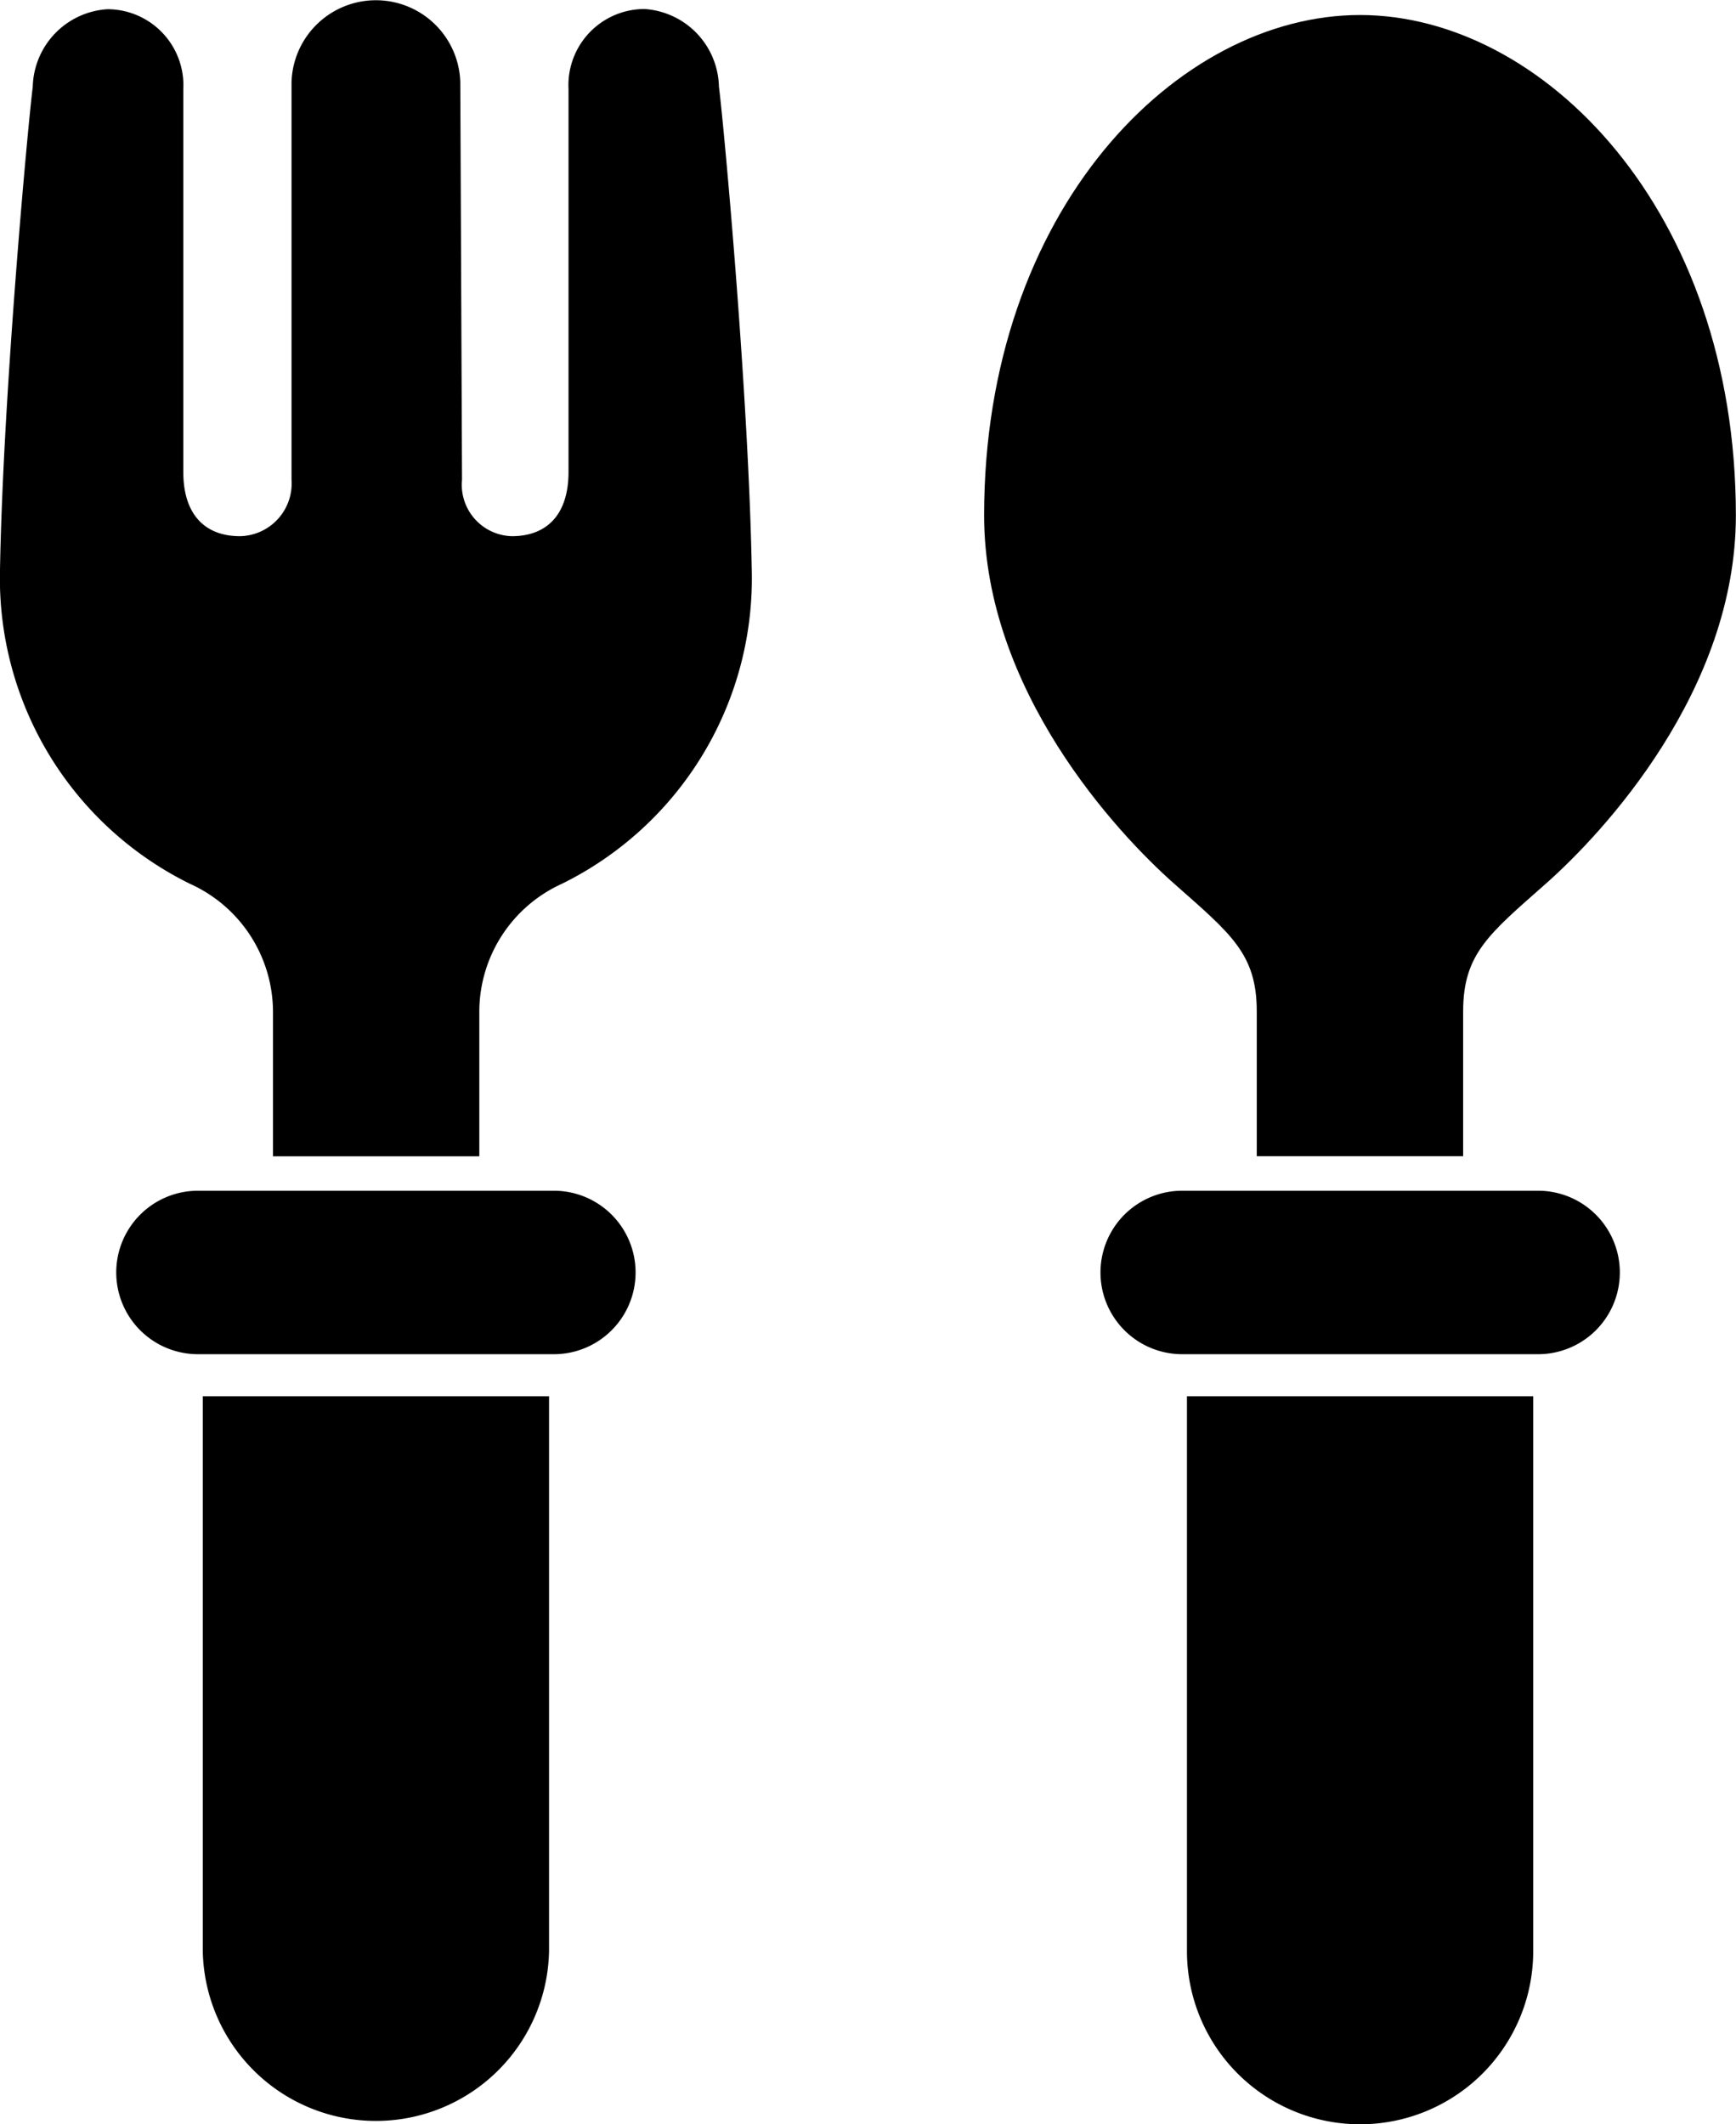
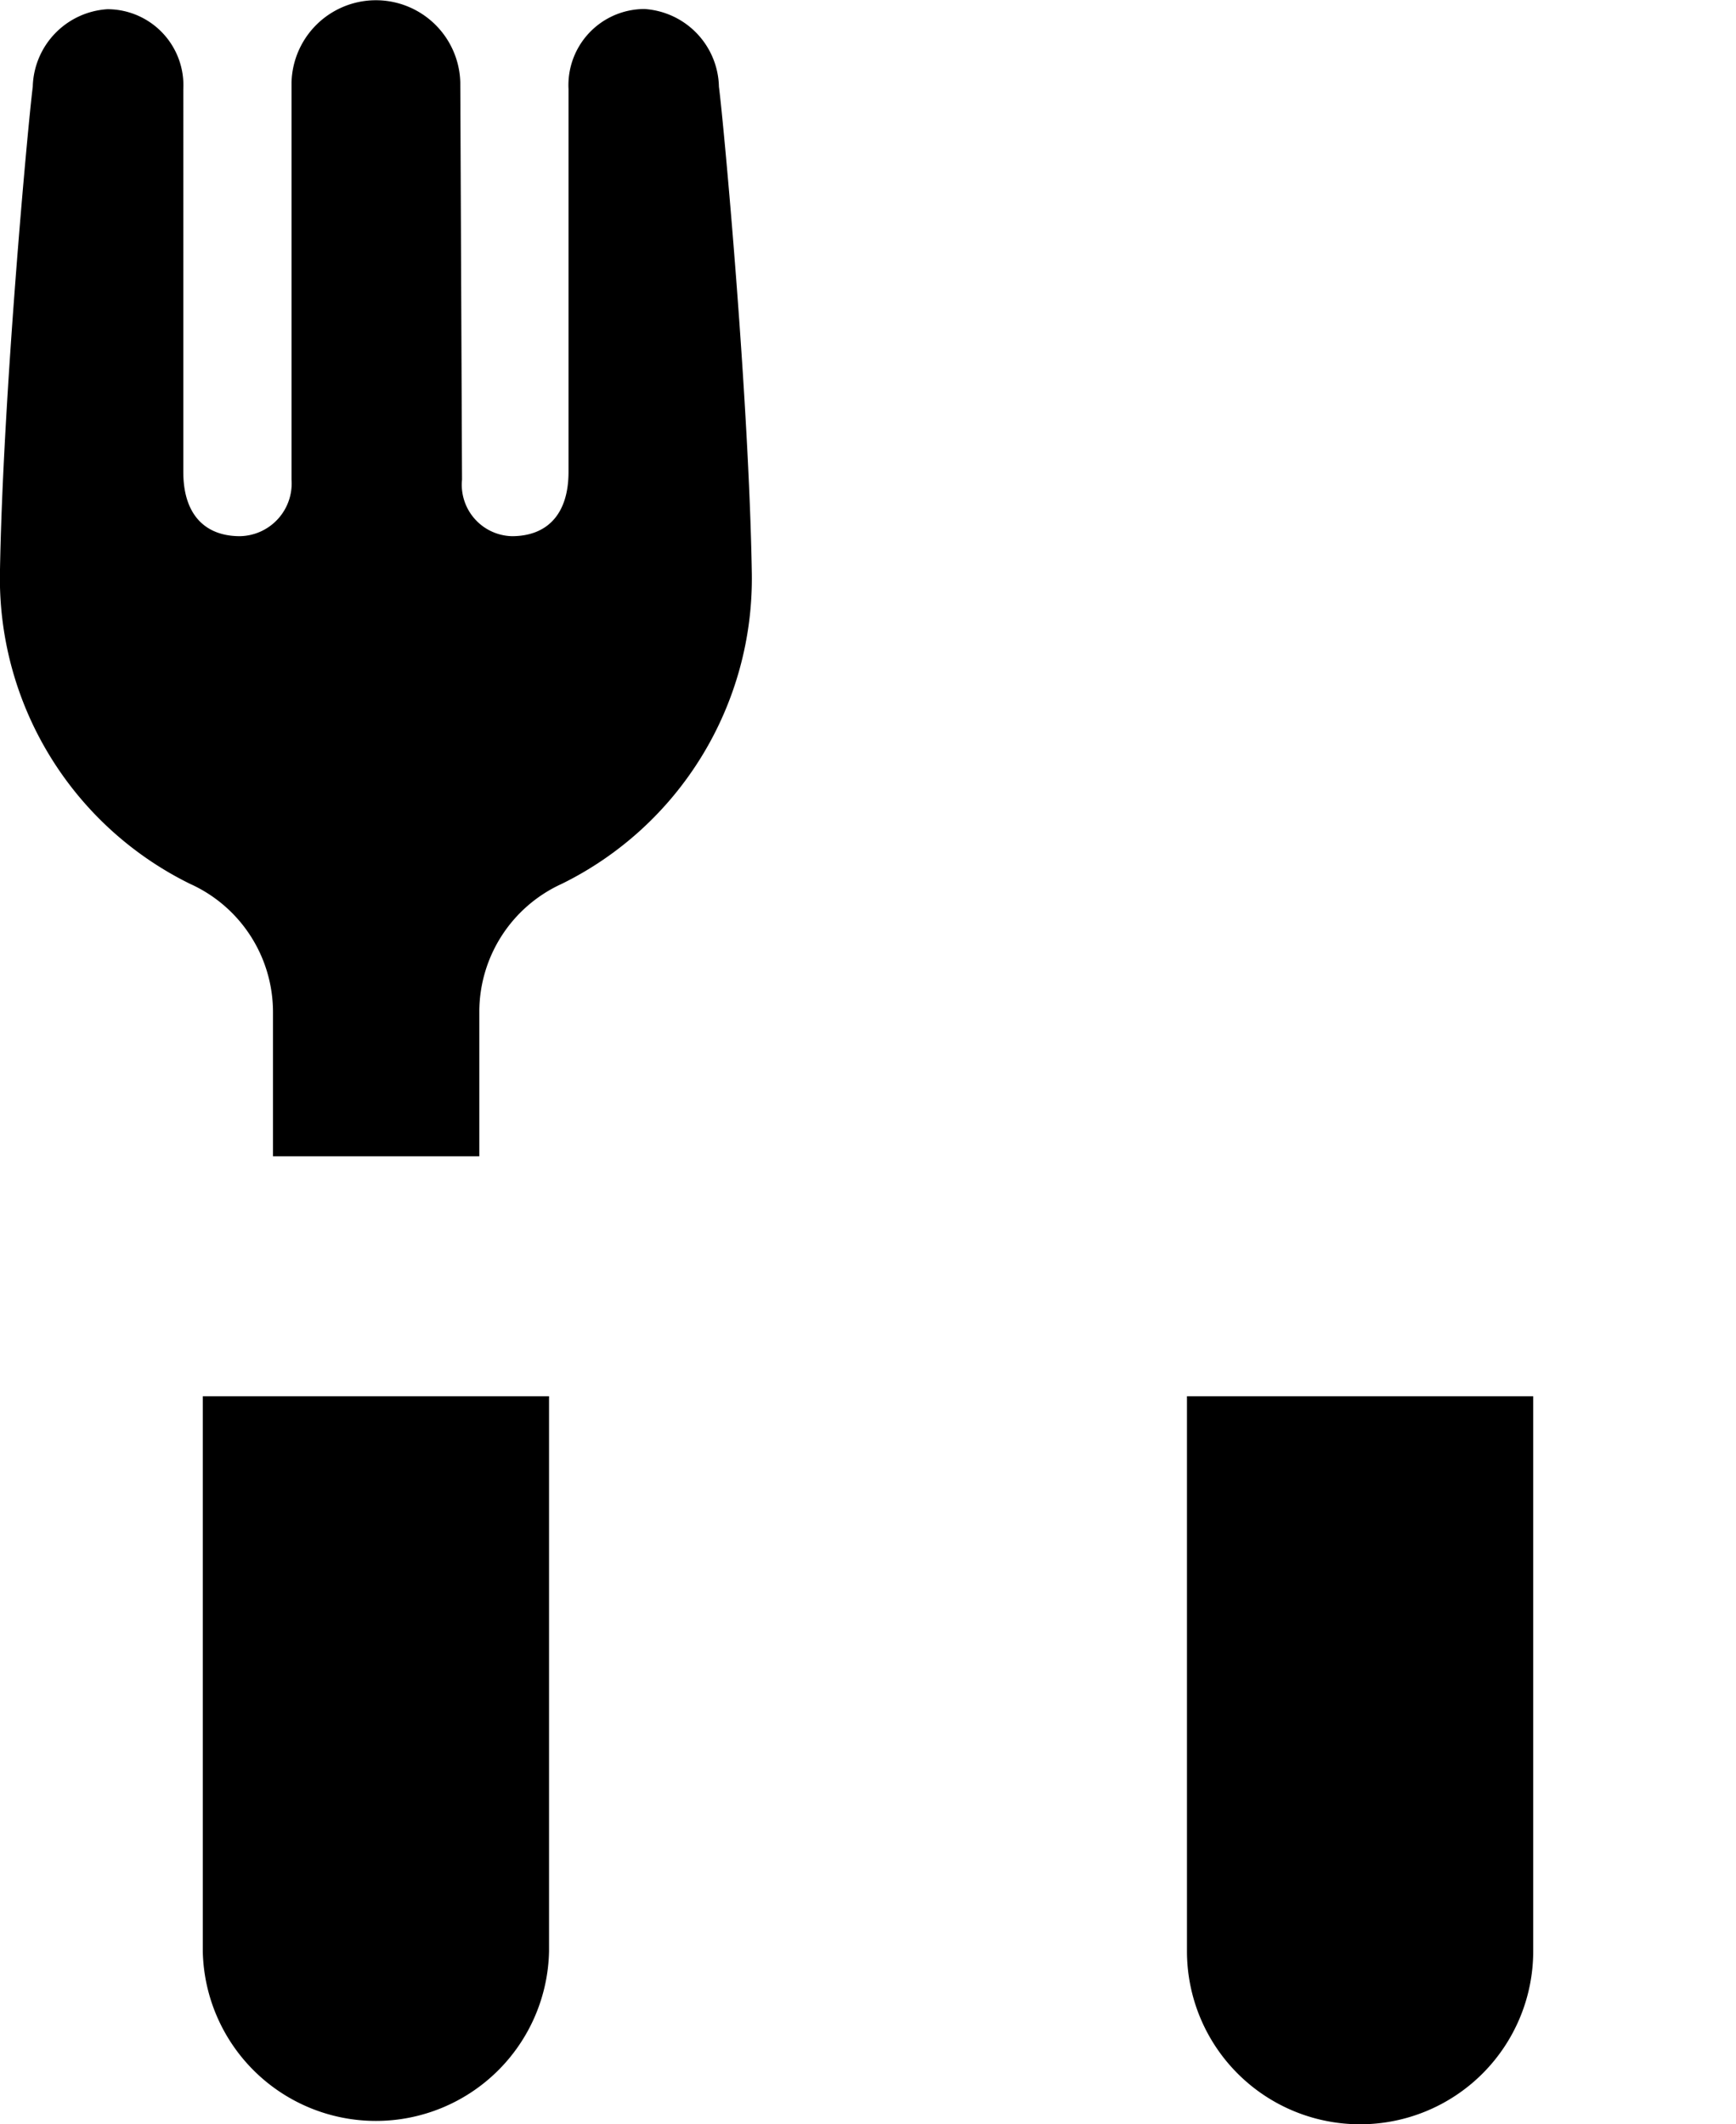
<svg xmlns="http://www.w3.org/2000/svg" id="アイコン_食事" width="26.016" height="31.837" viewBox="0 0 26.016 31.837" fill="currentColor">
  <path id="Path_814" data-name="Path 814" class="cls-1" d="M56.467.135a1.141,1.141,0,0,0-1.138,1.2V7.072c0,.652-.335.964-.849.964a.771.771,0,0,1-.747-.847l-.026-5.956a1.265,1.265,0,0,0-2.529,0V7.189a.79.79,0,0,1-.773.847c-.513,0-.849-.312-.849-.964V1.338a1.14,1.14,0,0,0-1.137-1.2A1.194,1.194,0,0,0,47.3,1.3c-.073.575-.451,4.68-.492,7.3a5.1,5.1,0,0,0,2.85,4.647A2.109,2.109,0,0,1,50.9,15.158V17.33h3.092V15.158a2.109,2.109,0,0,1,1.237-1.912A5.1,5.1,0,0,0,58.076,8.6c-.042-2.624-.419-6.729-.493-7.3A1.193,1.193,0,0,0,56.467.135Z" transform="translate(-46.809 0)" />
-   <path id="Path_815" data-name="Path 815" class="cls-1" d="M290.2,16.6c.848.75,1.237,1.05,1.237,1.912v2.172h3.093V18.513c0-.862.388-1.162,1.237-1.912.867-.766,2.85-2.9,2.85-5.521,0-4.581-2.9-7.5-5.633-7.5s-5.633,2.917-5.633,7.5C287.352,13.7,289.335,15.835,290.2,16.6Z" transform="translate(-272.603 -3.355)" />
-   <path id="Path_816" data-name="Path 816" class="cls-1" d="M80.868,287.44H75.535a1.225,1.225,0,1,0,0,2.45h5.333a1.225,1.225,0,1,0,0-2.45Z" transform="translate(-72.568 -269.594)" />
  <path id="Path_817" data-name="Path 817" class="cls-1" d="M94.786,348.086a2.595,2.595,0,0,0,5.189,0v-8.317H94.786Z" transform="translate(-91.747 -318.843)" />
-   <path id="Path_818" data-name="Path 818" class="cls-1" d="M321.4,287.44h-5.333a1.225,1.225,0,1,0,0,2.45H321.4a1.225,1.225,0,1,0,0-2.45Z" transform="translate(-298.35 -269.594)" />
  <path id="Path_819" data-name="Path 819" class="cls-1" d="M335.318,348.086a2.594,2.594,0,0,0,5.189,0v-8.317h-5.189v8.317Z" transform="translate(-317.53 -318.843)" />
</svg>